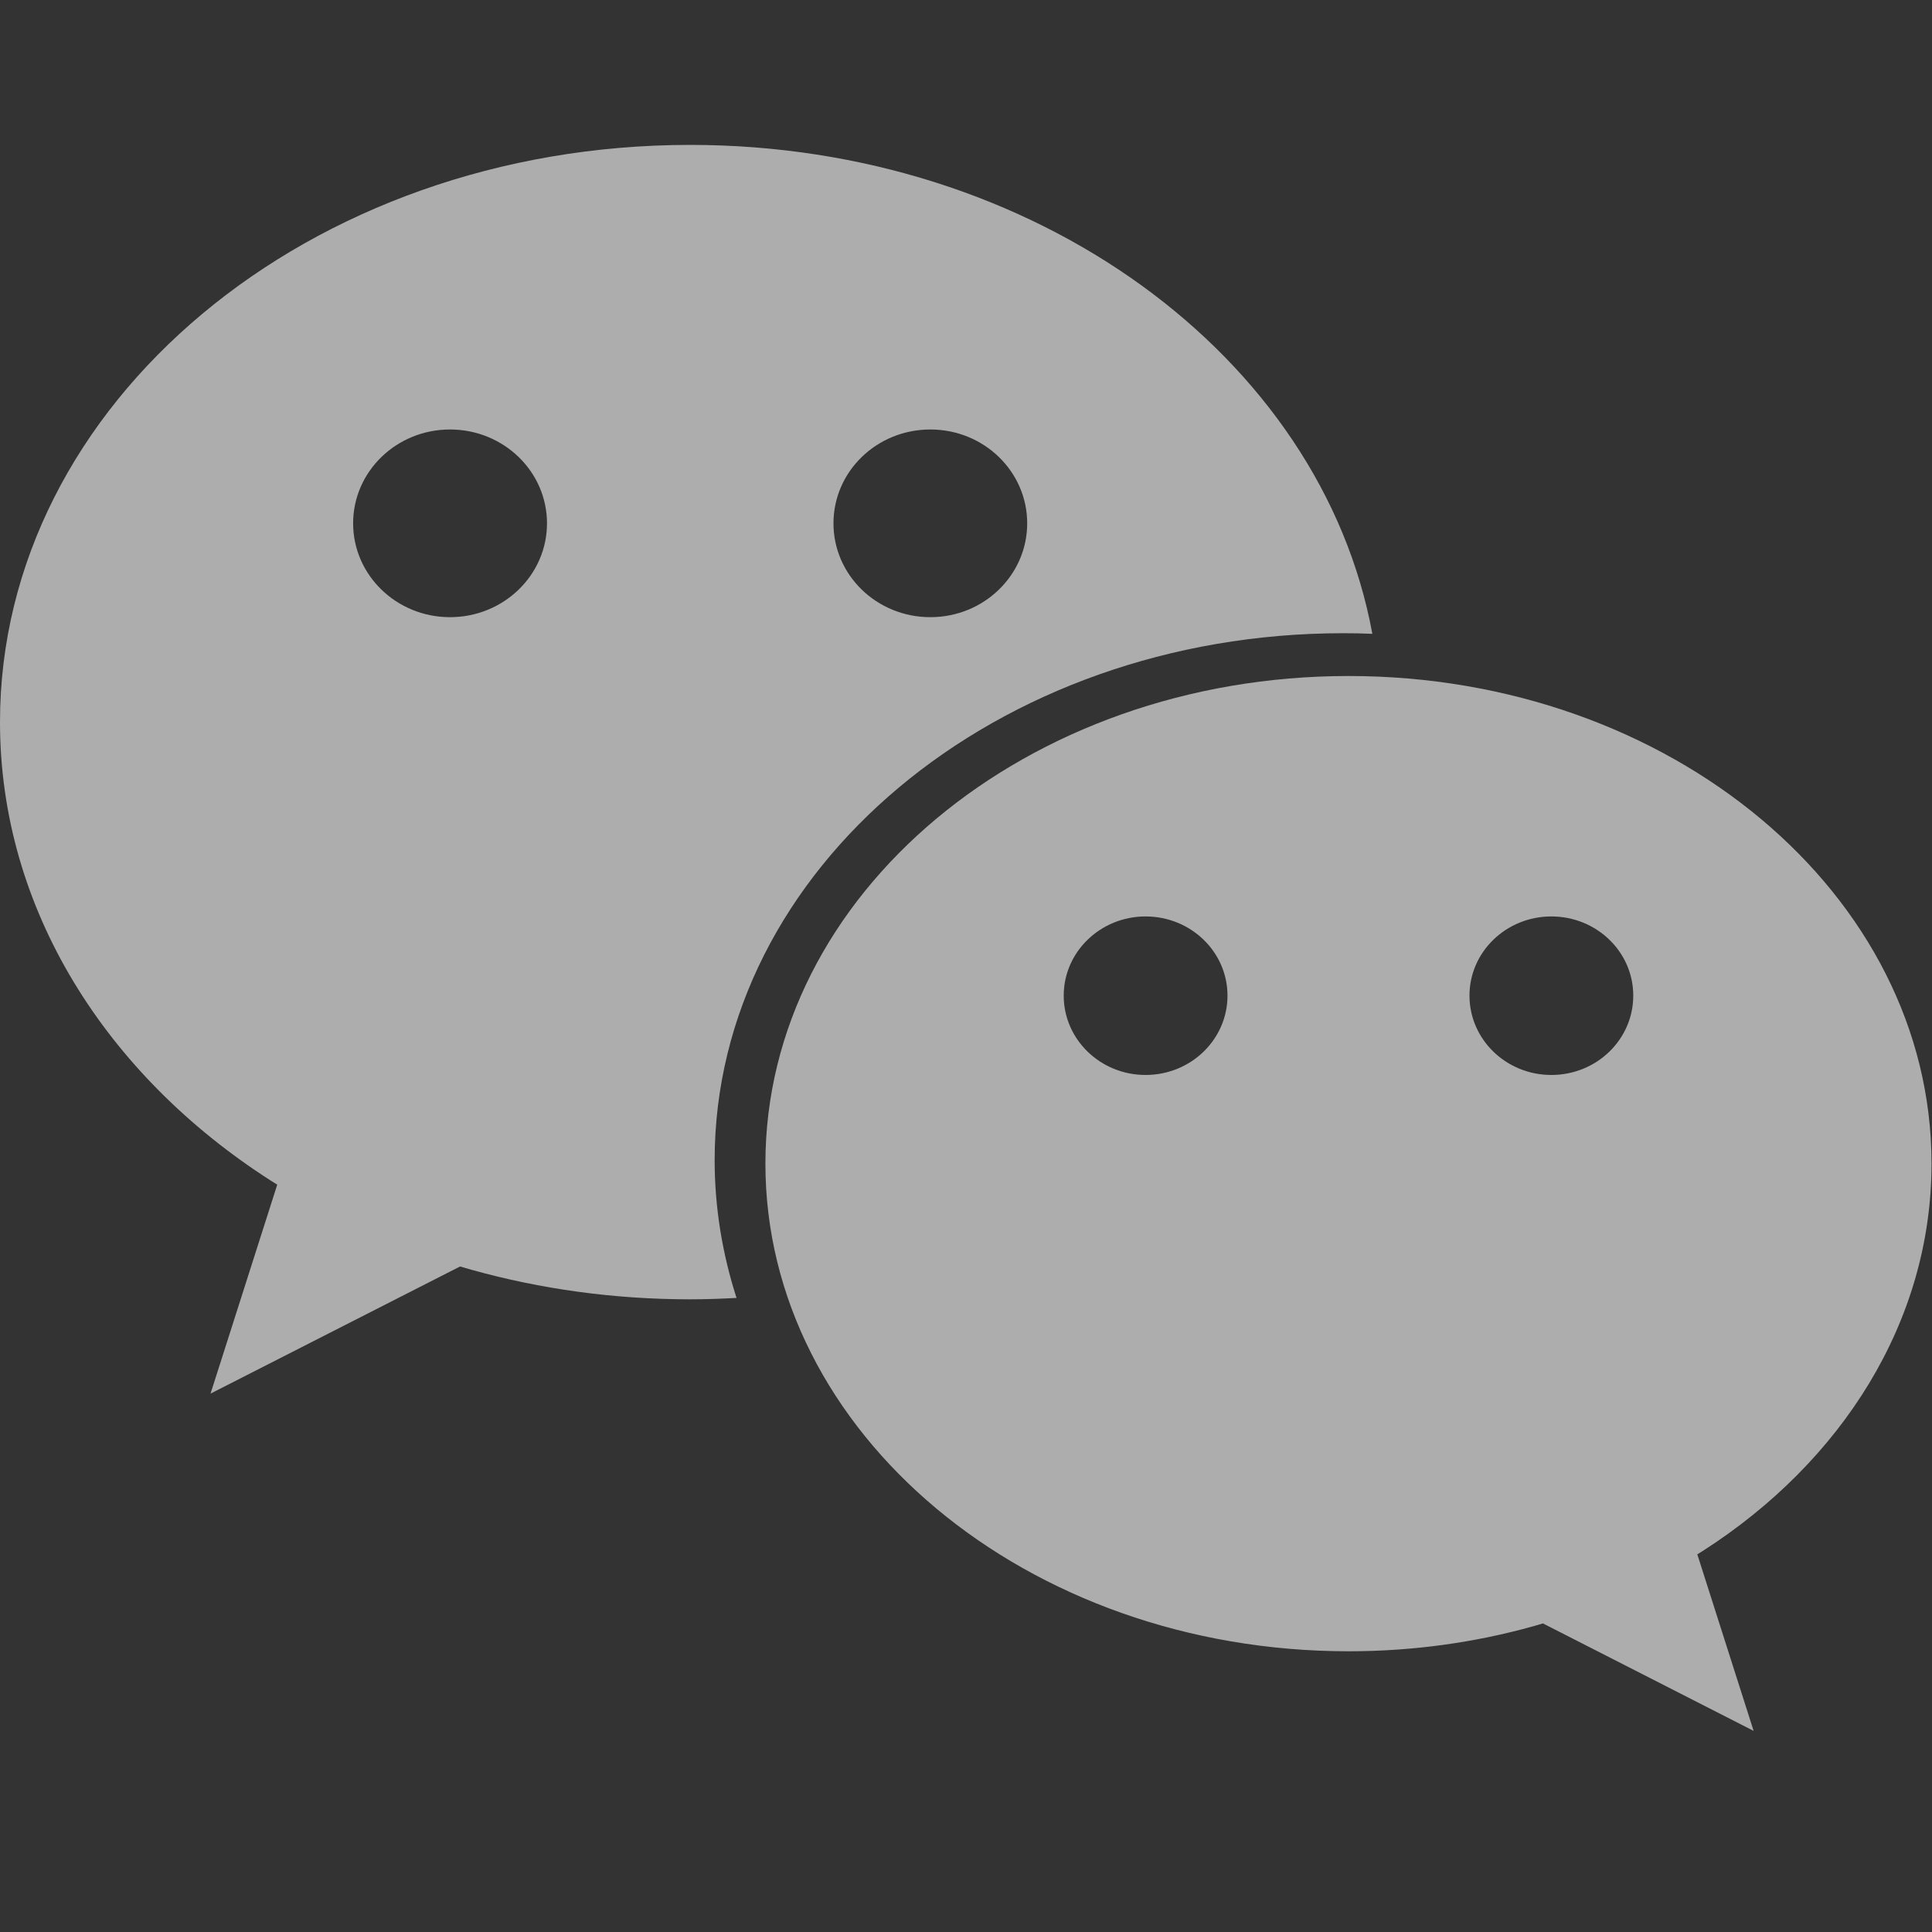
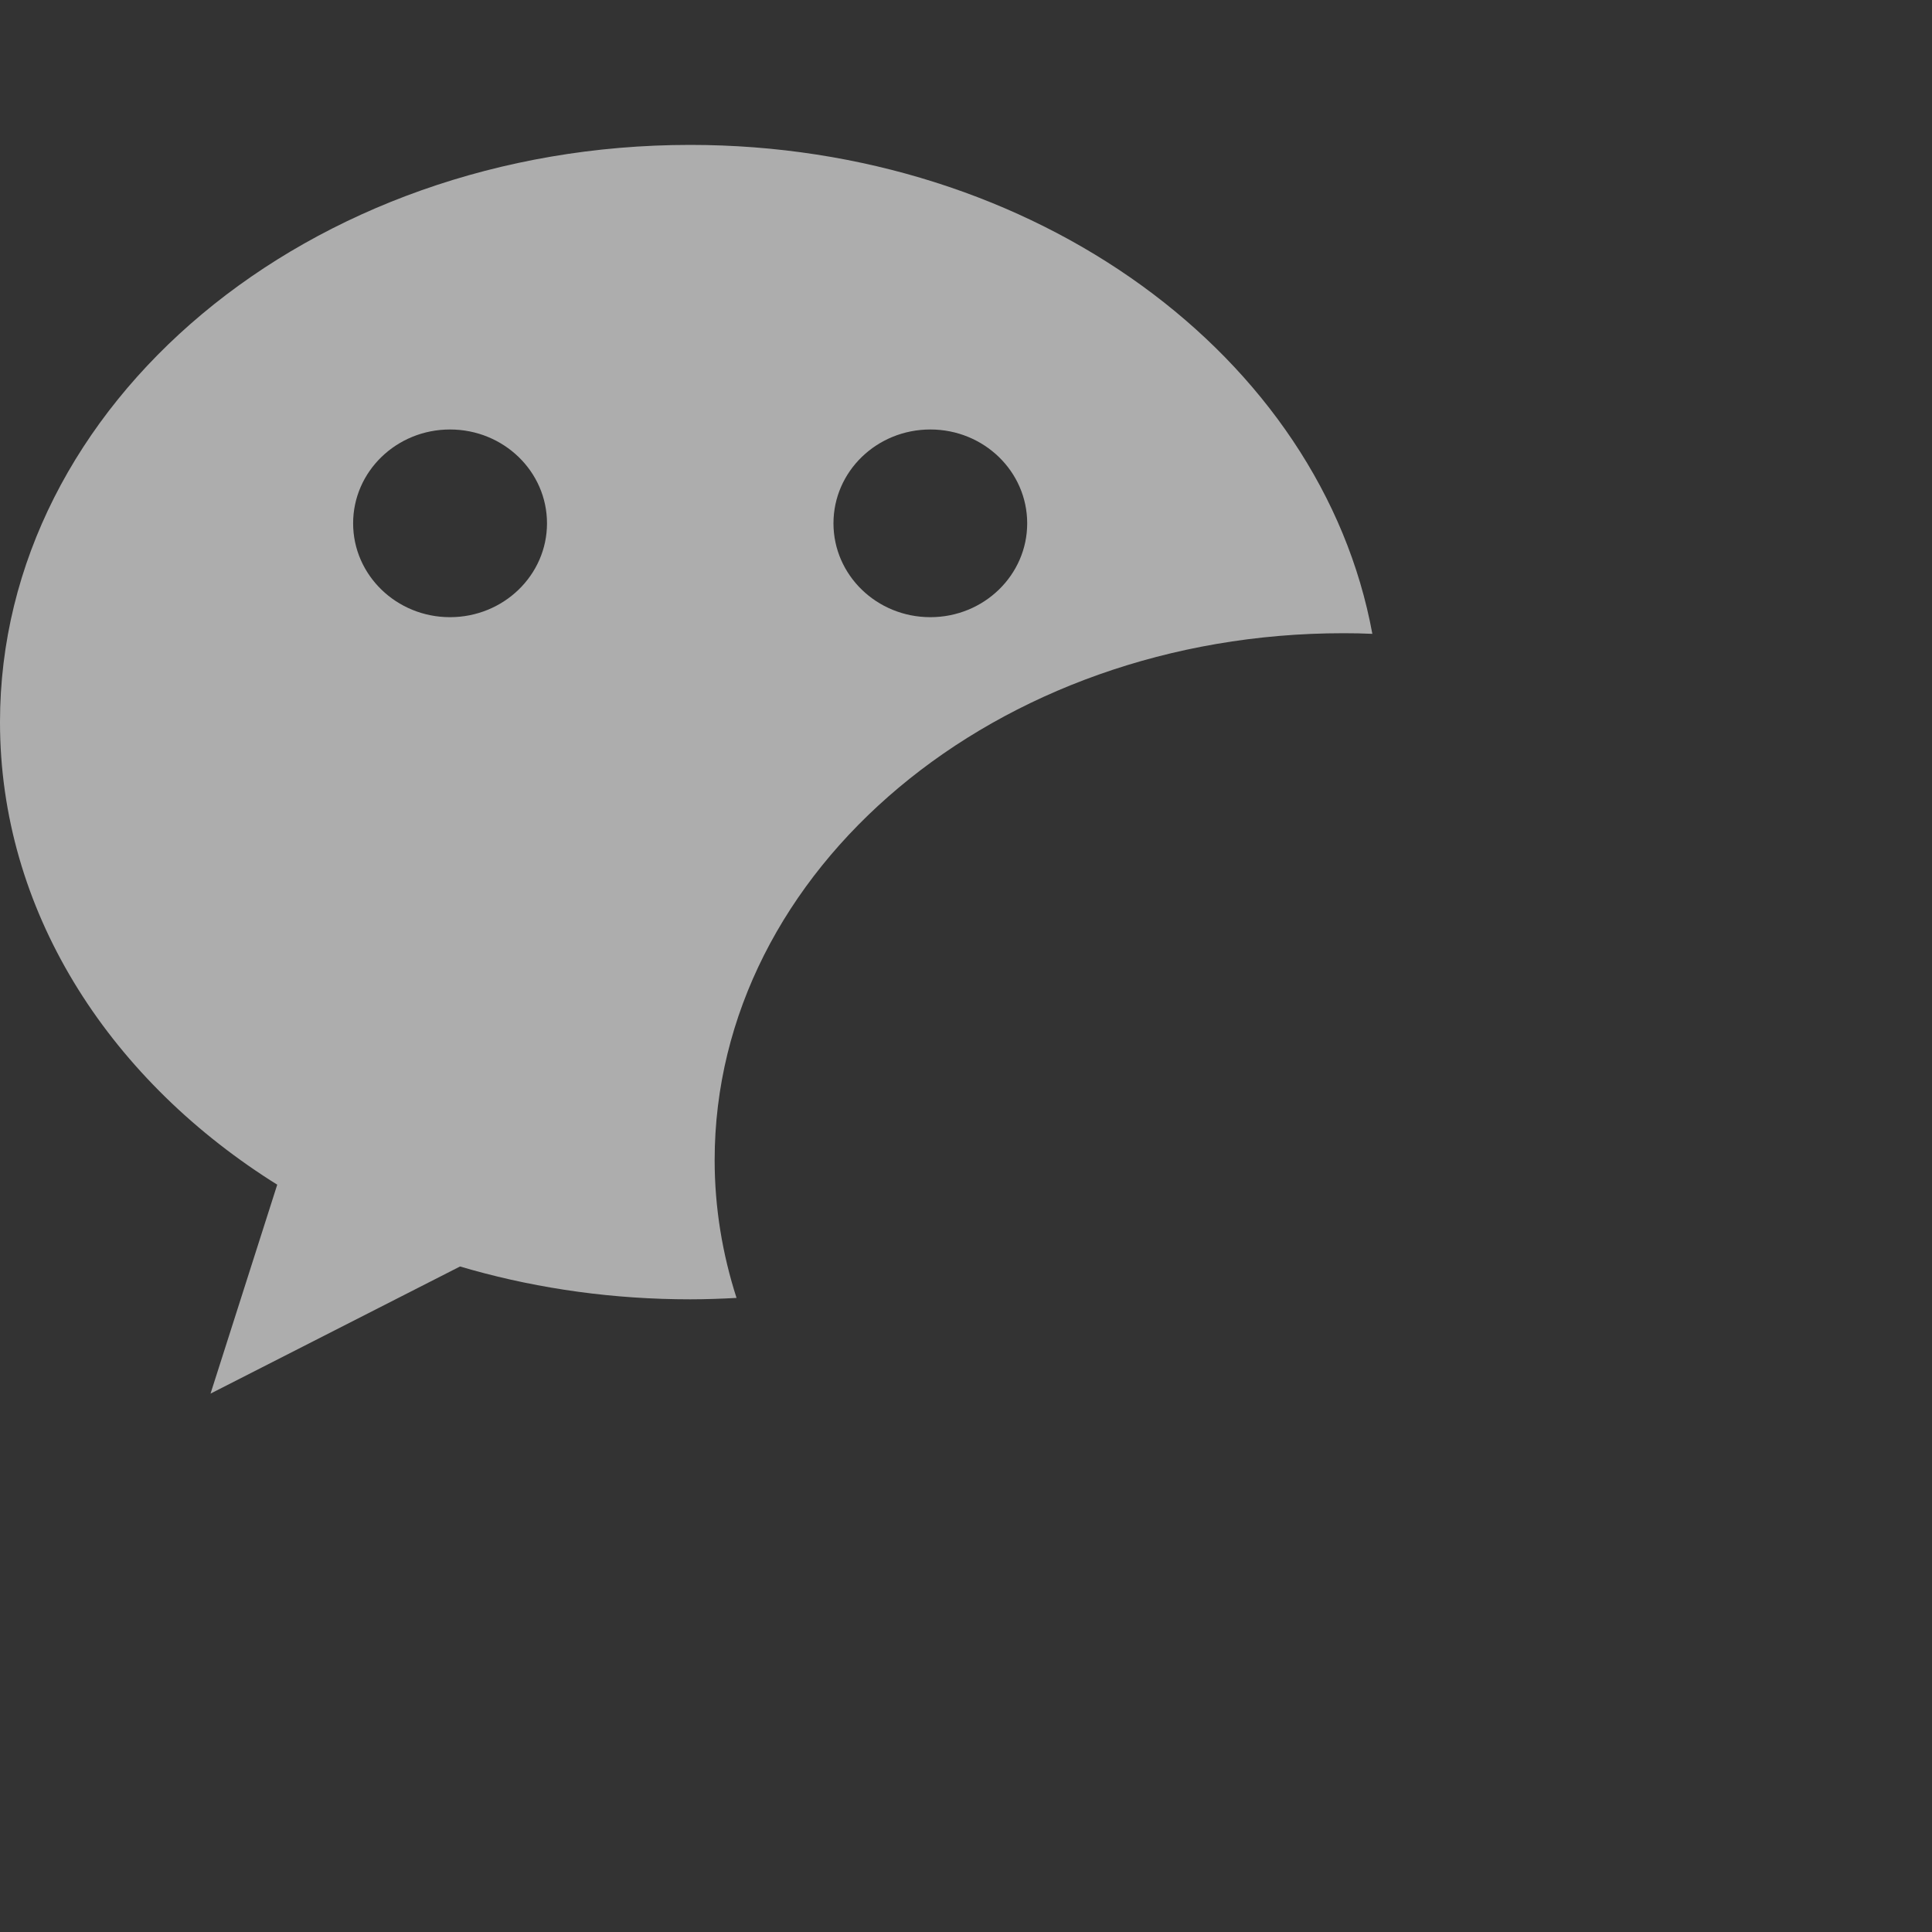
<svg xmlns="http://www.w3.org/2000/svg" width="40" height="40" viewBox="0 0 40 40" fill="none">
  <rect x="0" y="0" width="40" height="40" fill="#333333" stroke="none" />
  <path d="M27.811 13.11C28.014 13.11 28.213 13.113 28.413 13.123C27.36 7.389 21.437 3 14.289 3C6.397 3 0 8.351 0 14.951C0 18.821 2.199 22.262 5.609 24.445C5.653 24.473 5.74 24.527 5.74 24.527L4.359 28.853L9.525 26.221C9.525 26.221 9.686 26.268 9.768 26.291C11.188 26.687 12.709 26.901 14.289 26.901C14.612 26.901 14.932 26.889 15.249 26.872C14.957 25.963 14.796 25.007 14.796 24.02C14.796 17.995 20.625 13.11 27.811 13.11ZM19.262 8.892C20.37 8.892 21.267 9.761 21.267 10.835C21.267 11.907 20.37 12.778 19.262 12.778C18.152 12.778 17.256 11.907 17.256 10.835C17.256 9.761 18.152 8.892 19.262 8.892ZM9.317 12.778C8.209 12.778 7.311 11.907 7.311 10.835C7.311 9.761 8.209 8.892 9.317 8.892C10.426 8.892 11.325 9.761 11.325 10.835C11.325 11.907 10.426 12.778 9.317 12.778Z" fill="white" fill-opacity="0.6" />
-   <path d="M15.847 24.091C15.847 29.667 21.253 34.188 27.921 34.188C29.255 34.188 30.539 34.006 31.74 33.671C31.809 33.653 31.945 33.611 31.945 33.611L36.307 35.836L35.141 32.181C35.141 32.181 35.216 32.135 35.252 32.112C38.132 30.267 39.99 27.361 39.99 24.091C39.99 18.515 34.586 13.996 27.921 13.996C21.253 13.996 15.847 18.515 15.847 24.091ZM30.424 20.613C30.424 19.708 31.183 18.974 32.119 18.974C33.057 18.974 33.815 19.708 33.815 20.613C33.815 21.521 33.057 22.256 32.119 22.256C31.183 22.256 30.424 21.521 30.424 20.613ZM22.023 20.613C22.023 19.708 22.782 18.974 23.718 18.974C24.655 18.974 25.414 19.708 25.414 20.613C25.414 21.521 24.655 22.256 23.718 22.256C22.782 22.256 22.023 21.521 22.023 20.613Z" fill="white" fill-opacity="0.6" />
</svg>